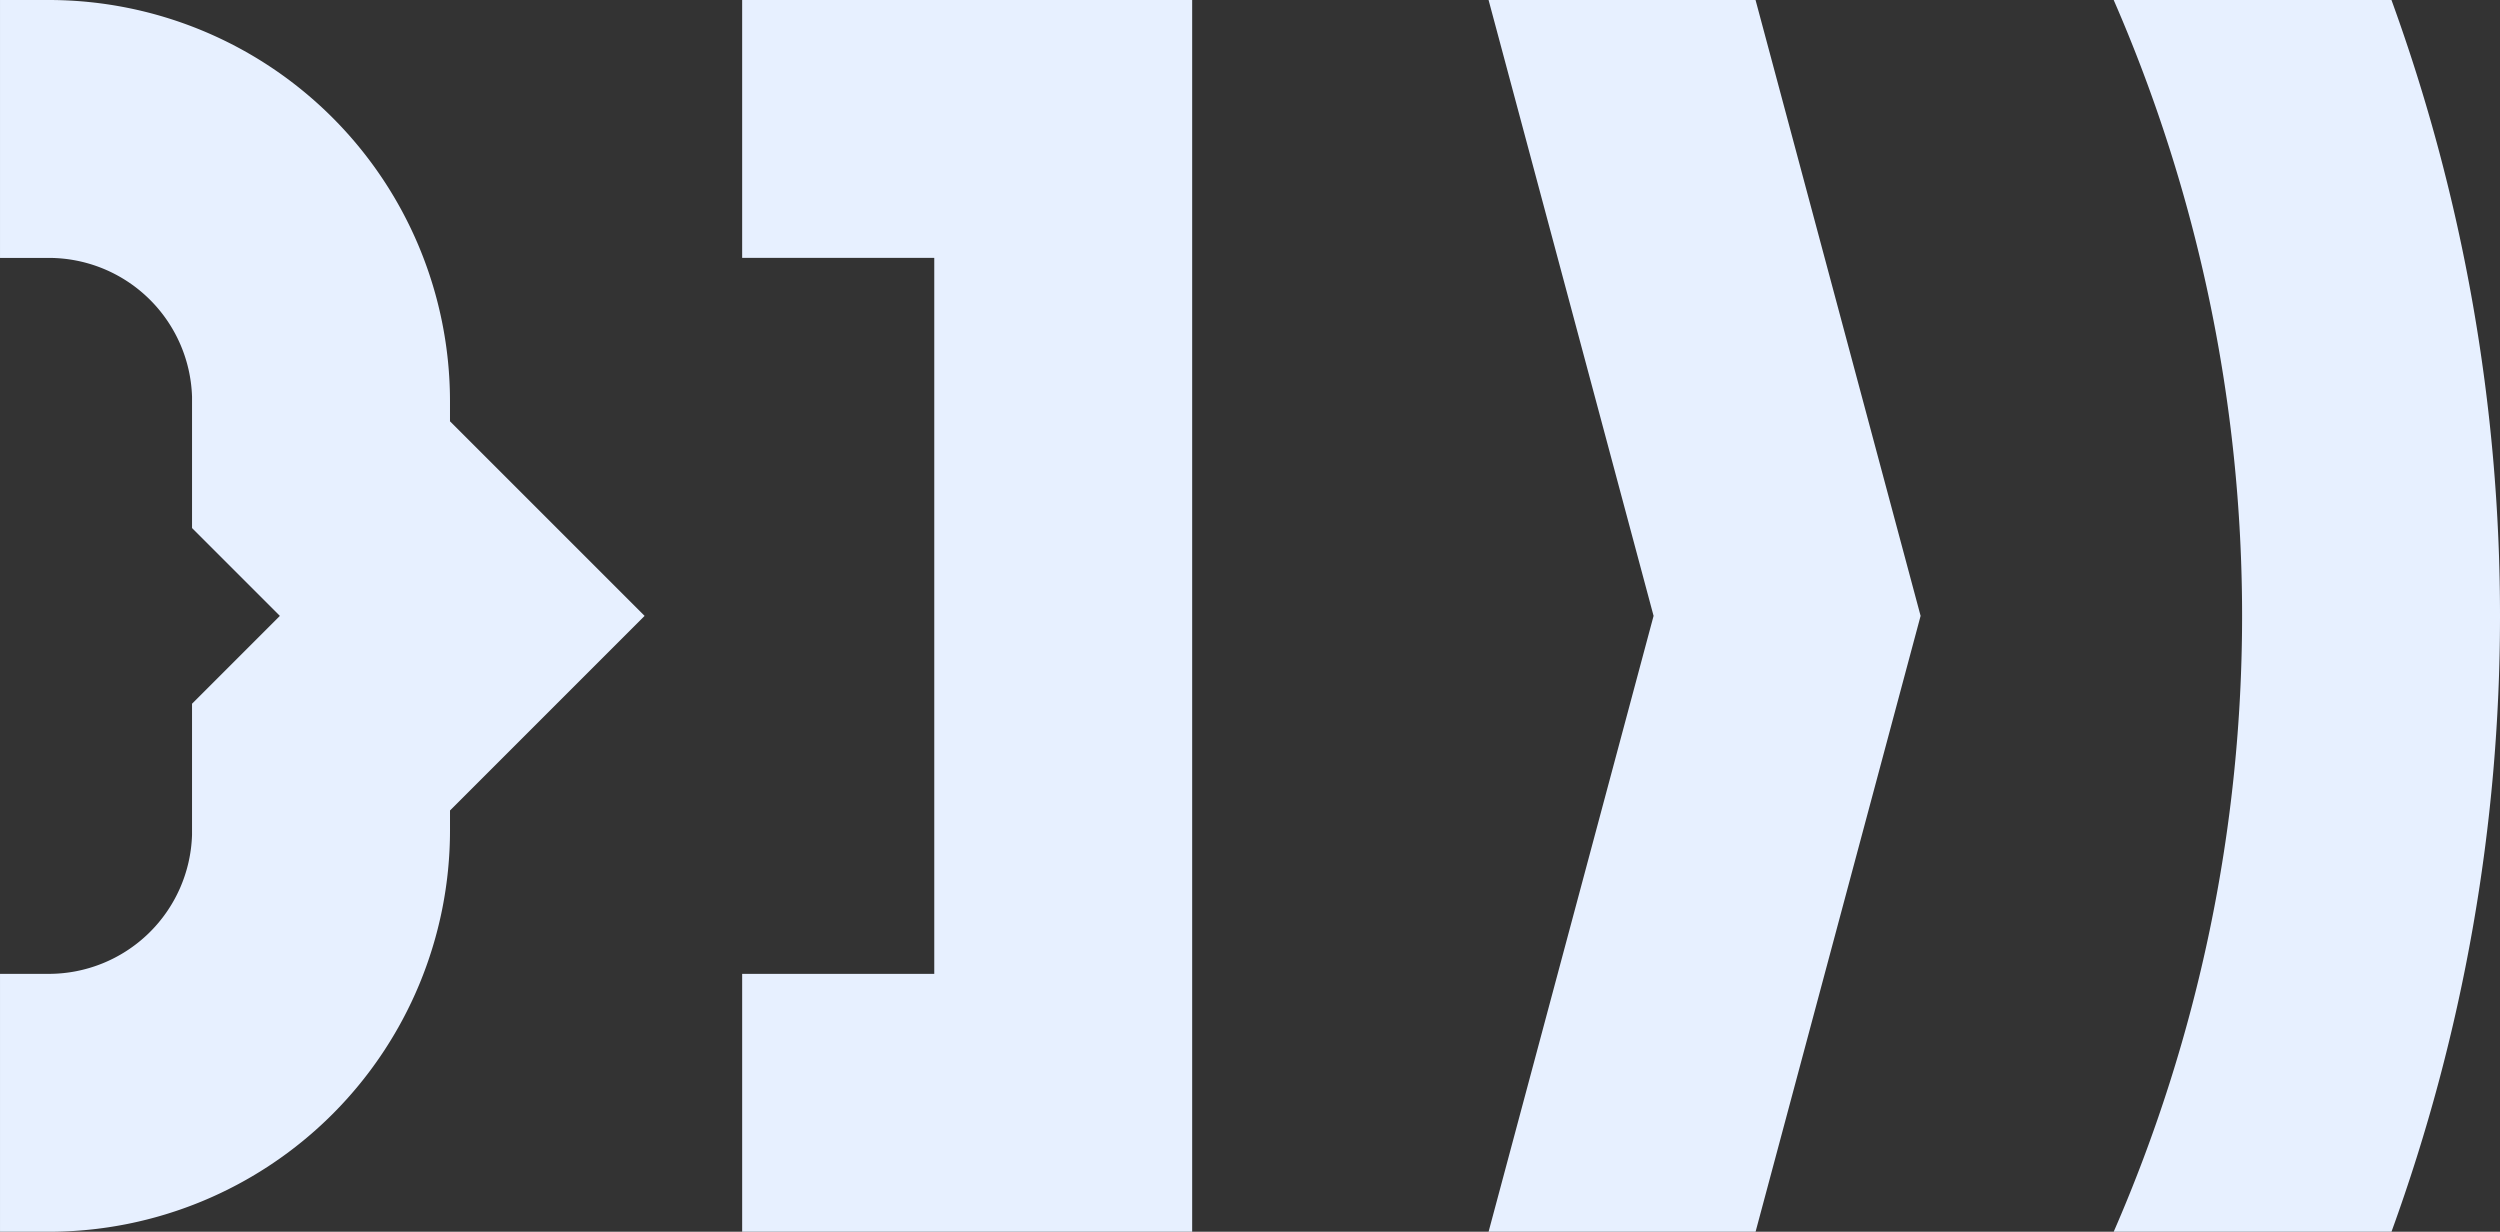
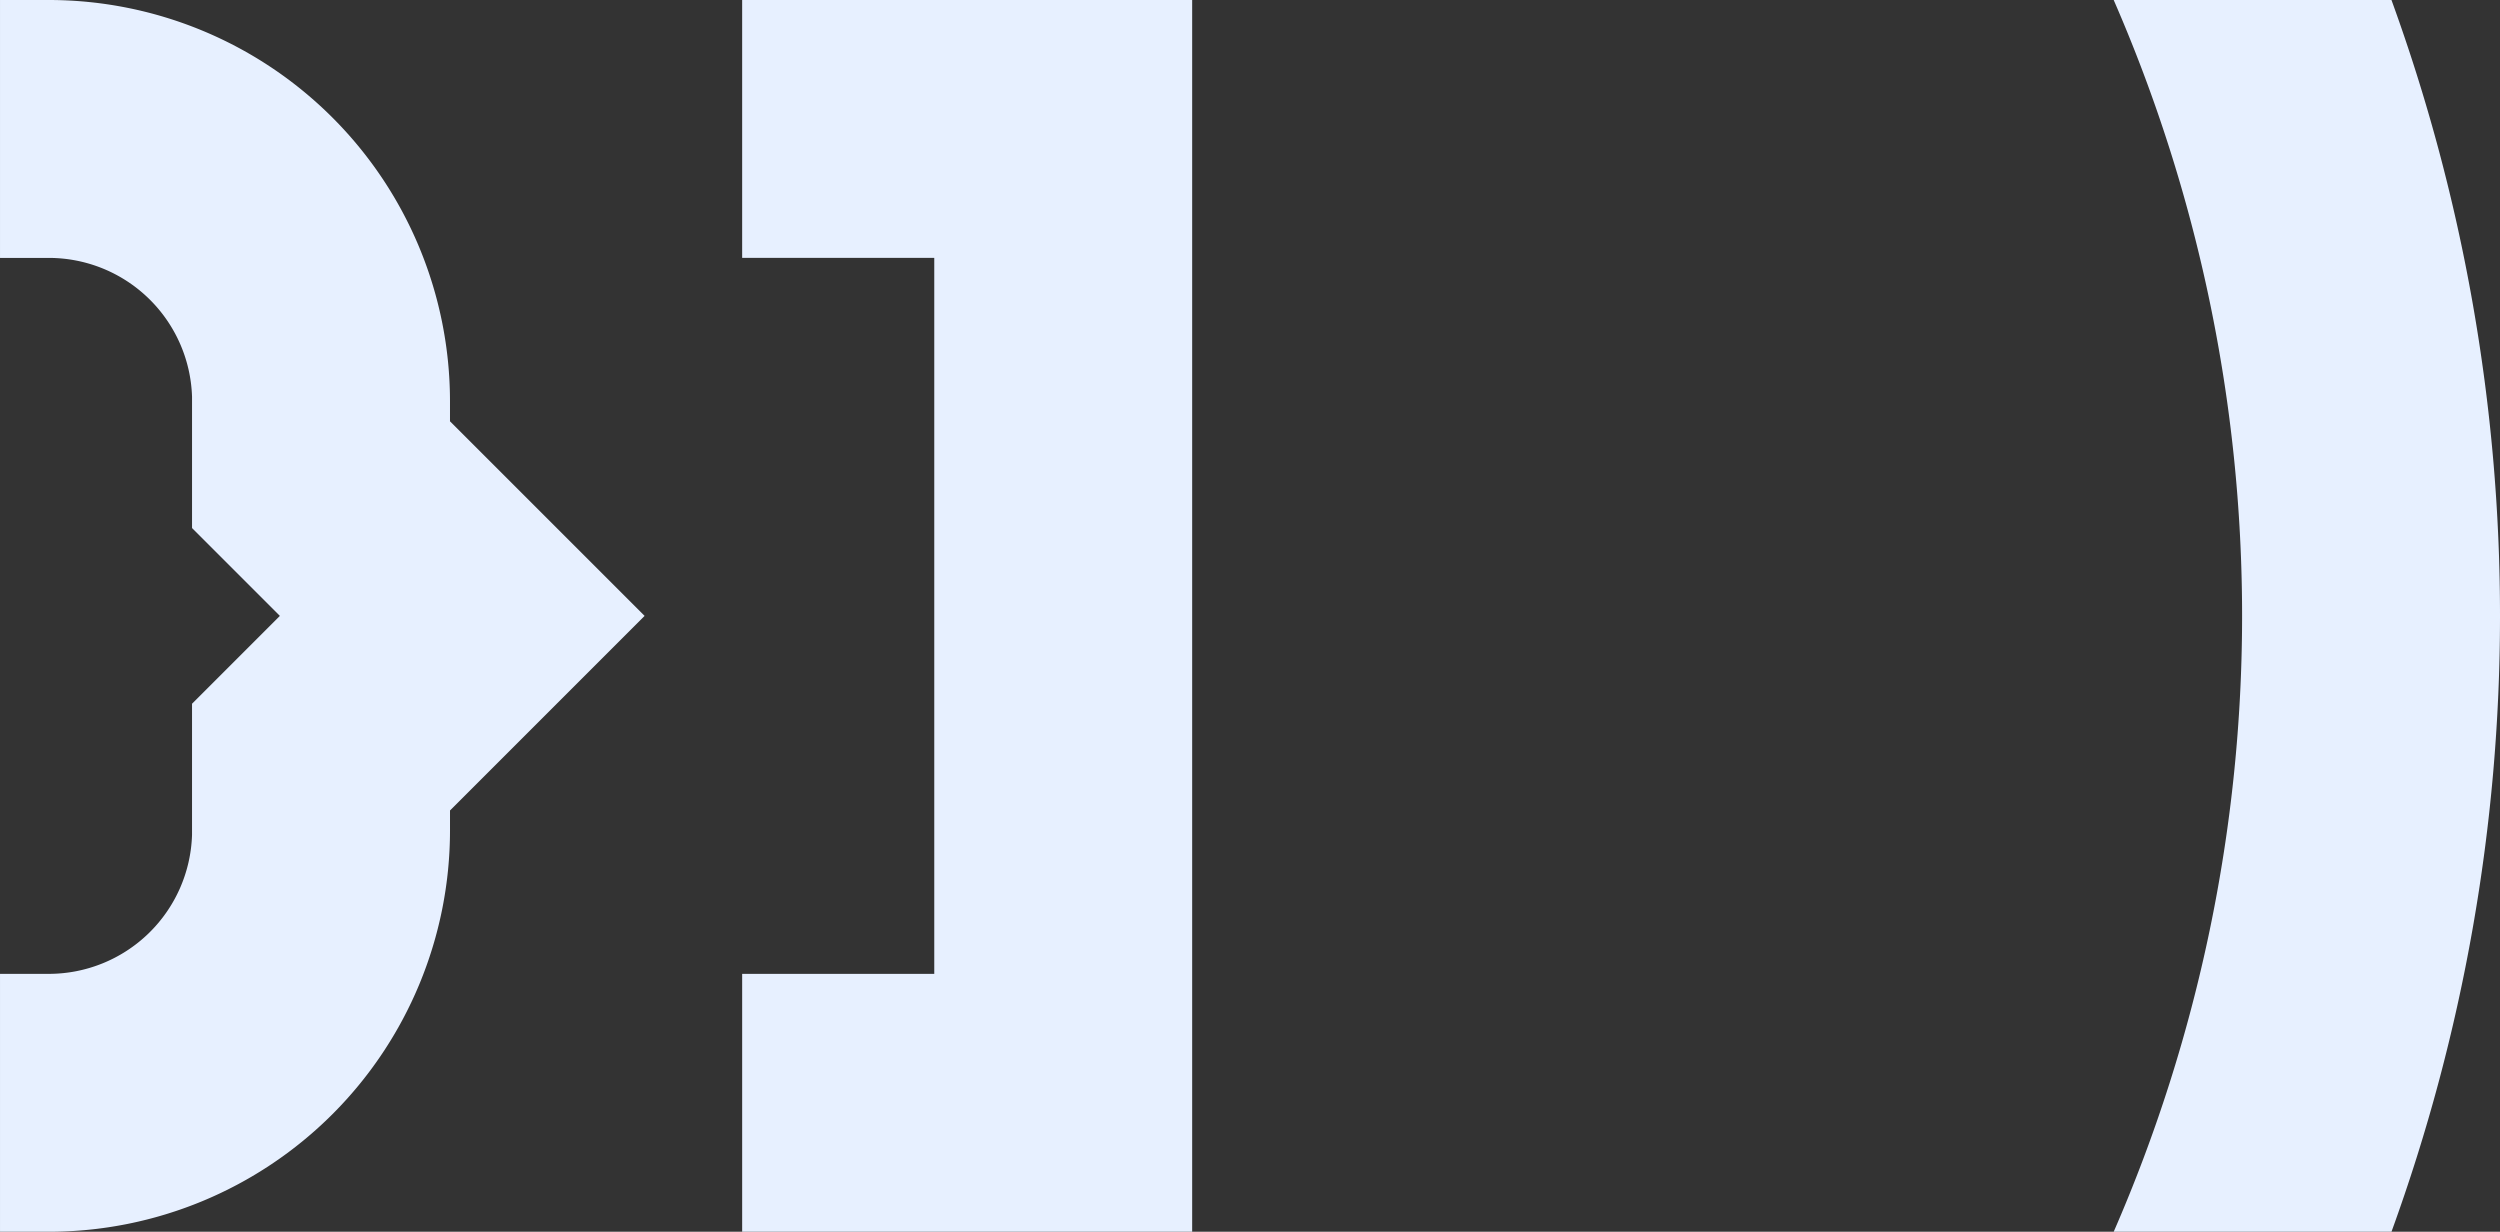
<svg xmlns="http://www.w3.org/2000/svg" width="472.001" height="232.558">
  <rect width="100%" height="100%" fill="#333333" stroke="none" />
  <g fill="#e7f0ff">
    <path d="M225.081.001v232.556H140.12v-48.691h36.27V48.691h-36.27V.001Z" data-name="Path 12237" />
-     <path d="m312.197 116.279-31.154 116.278h50.41l31.159-116.278L331.448.001h-50.405Z" data-name="Path 12238" />
    <path d="M36.255 157.64A27.071 27.071 0 0 1 9.21 183.866H.002v48.691h9.21a75.782 75.782 0 0 0 75.749-75.748v-3.79l36.741-36.74L84.958 79.54v-3.792A75.784 75.784 0 0 0 9.21 0H.002v48.693h9.21a27.07 27.07 0 0 1 27.045 26.224v24.78l16.582 16.582-16.582 16.584Z" data-name="Path 12239" />
-     <path d="M399.065.002a290.976 290.976 0 0 1 0 232.556h52.446a340.168 340.168 0 0 0 0-232.556Z" data-name="Path 12240" />
+     <path d="M399.065.002a290.976 290.976 0 0 1 0 232.556h52.446a340.168 340.168 0 0 0 0-232.556" data-name="Path 12240" />
  </g>
</svg>